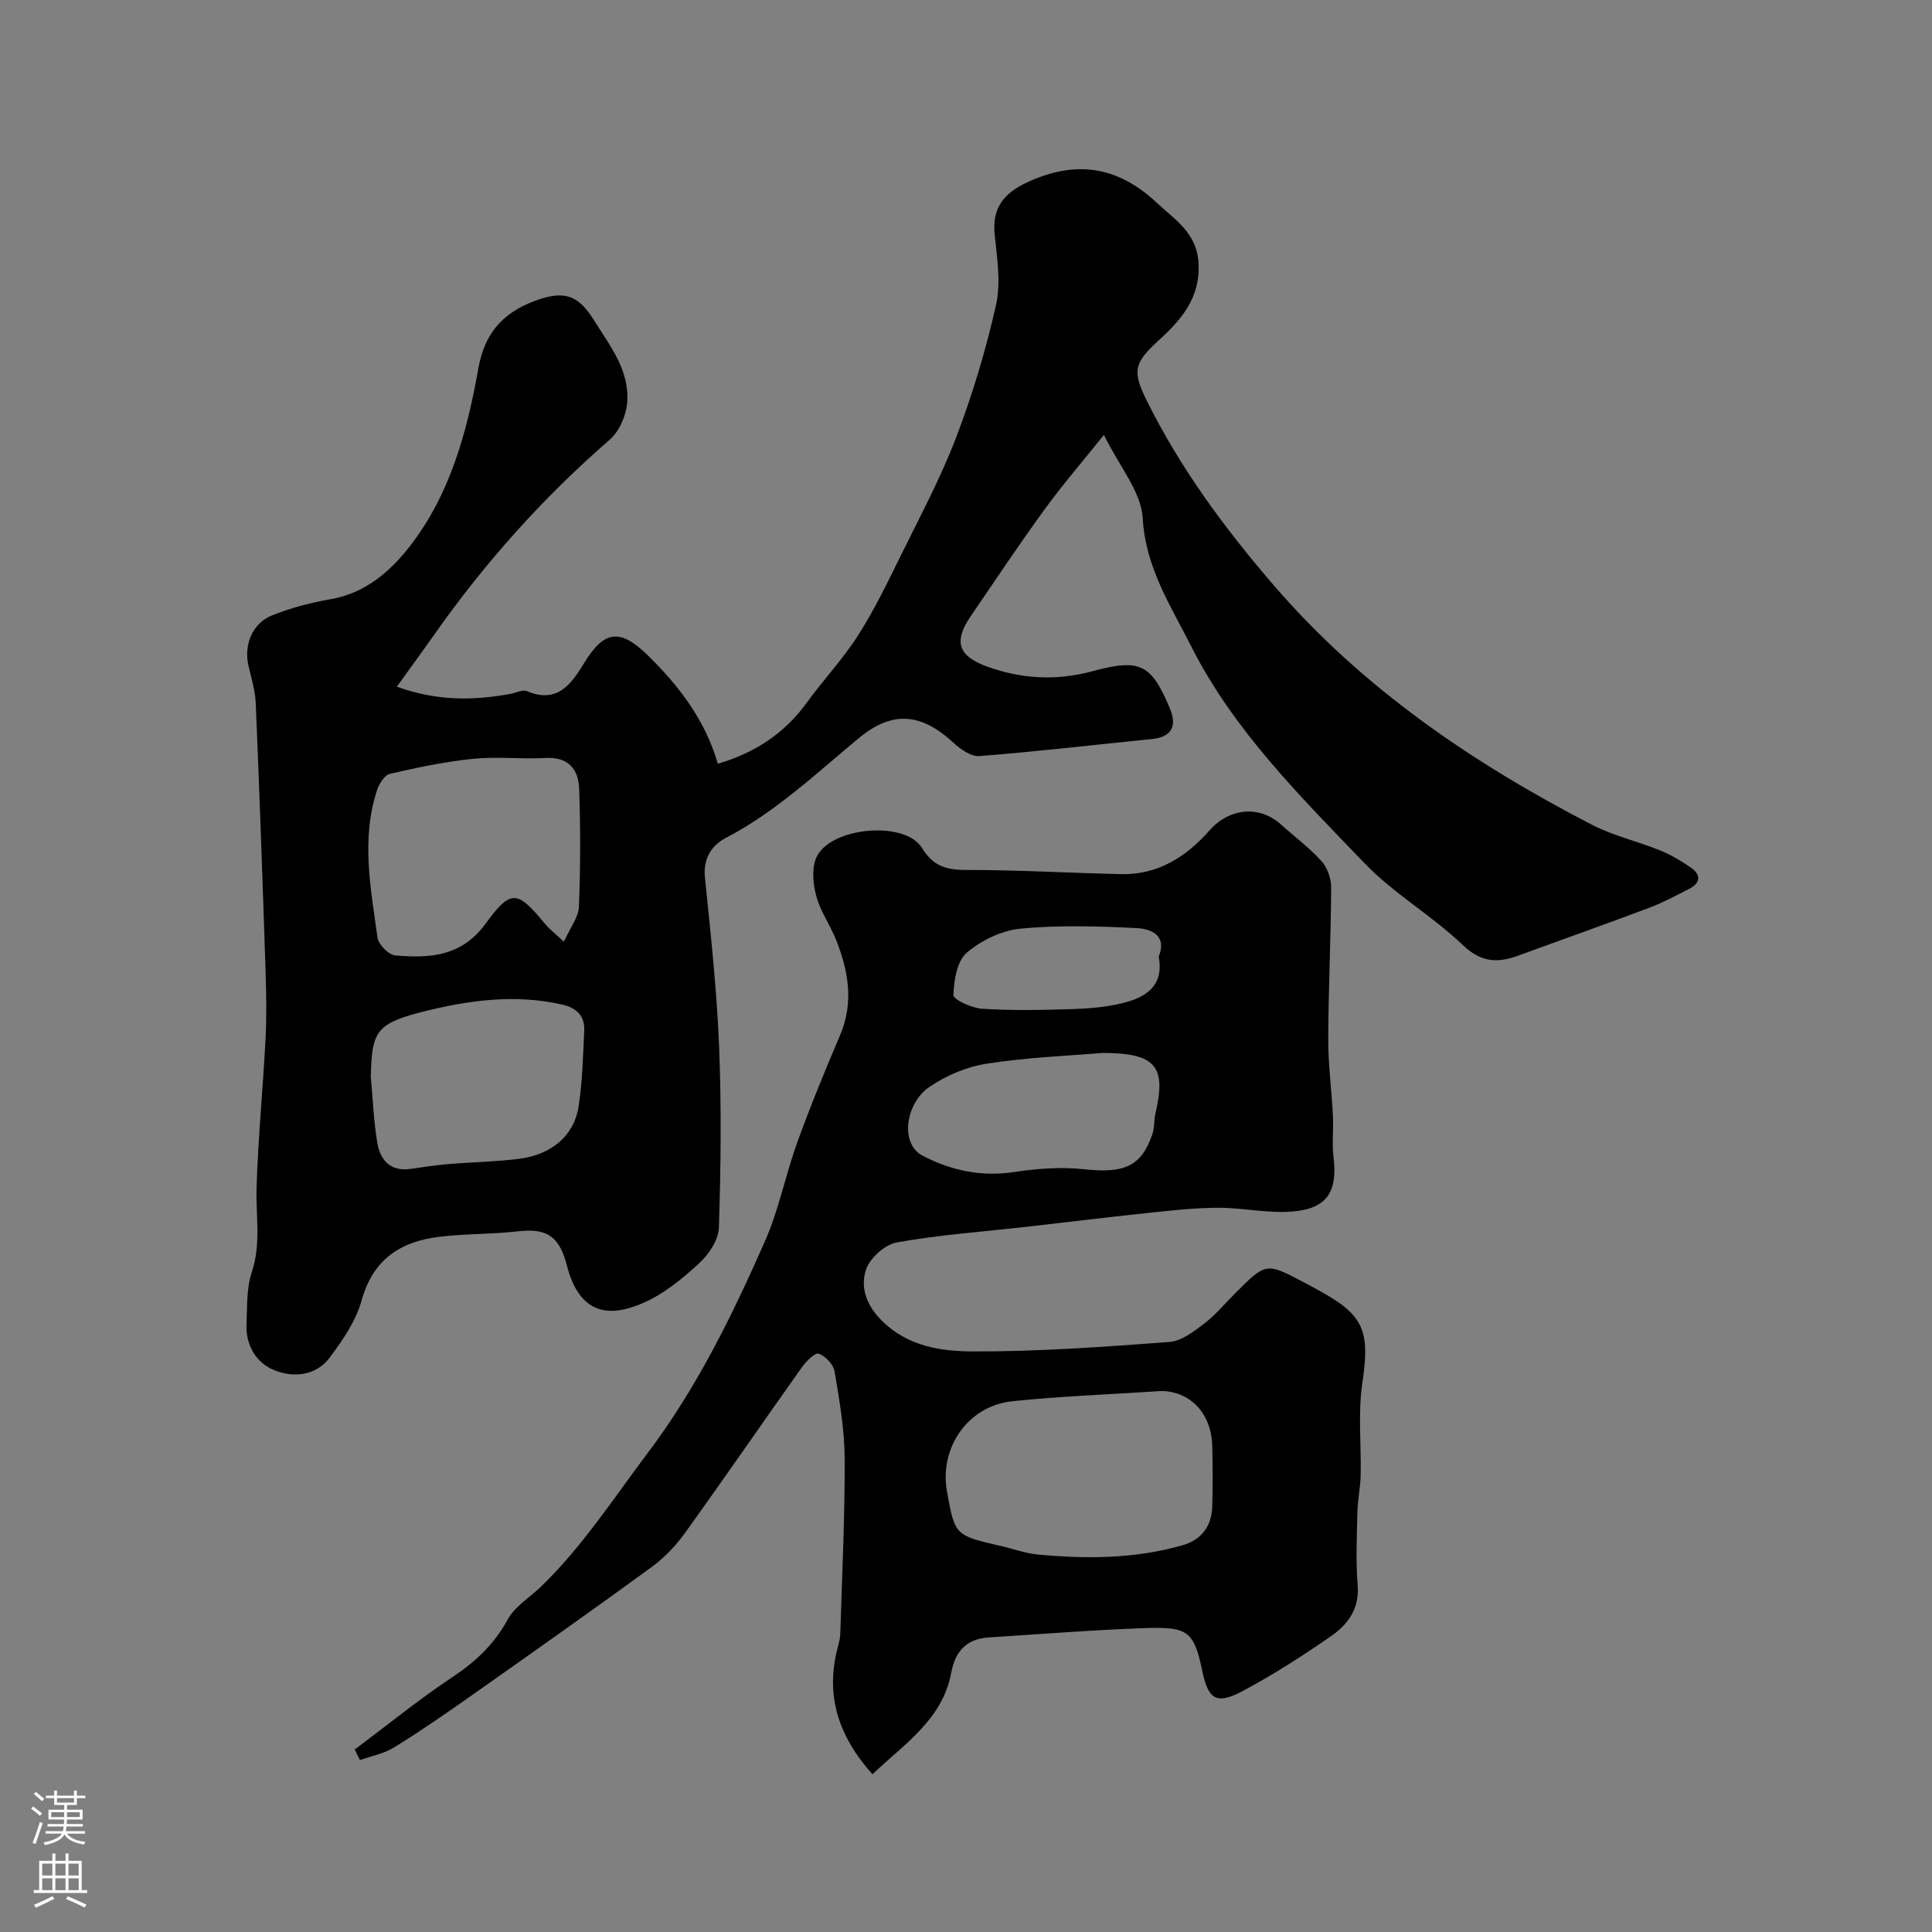
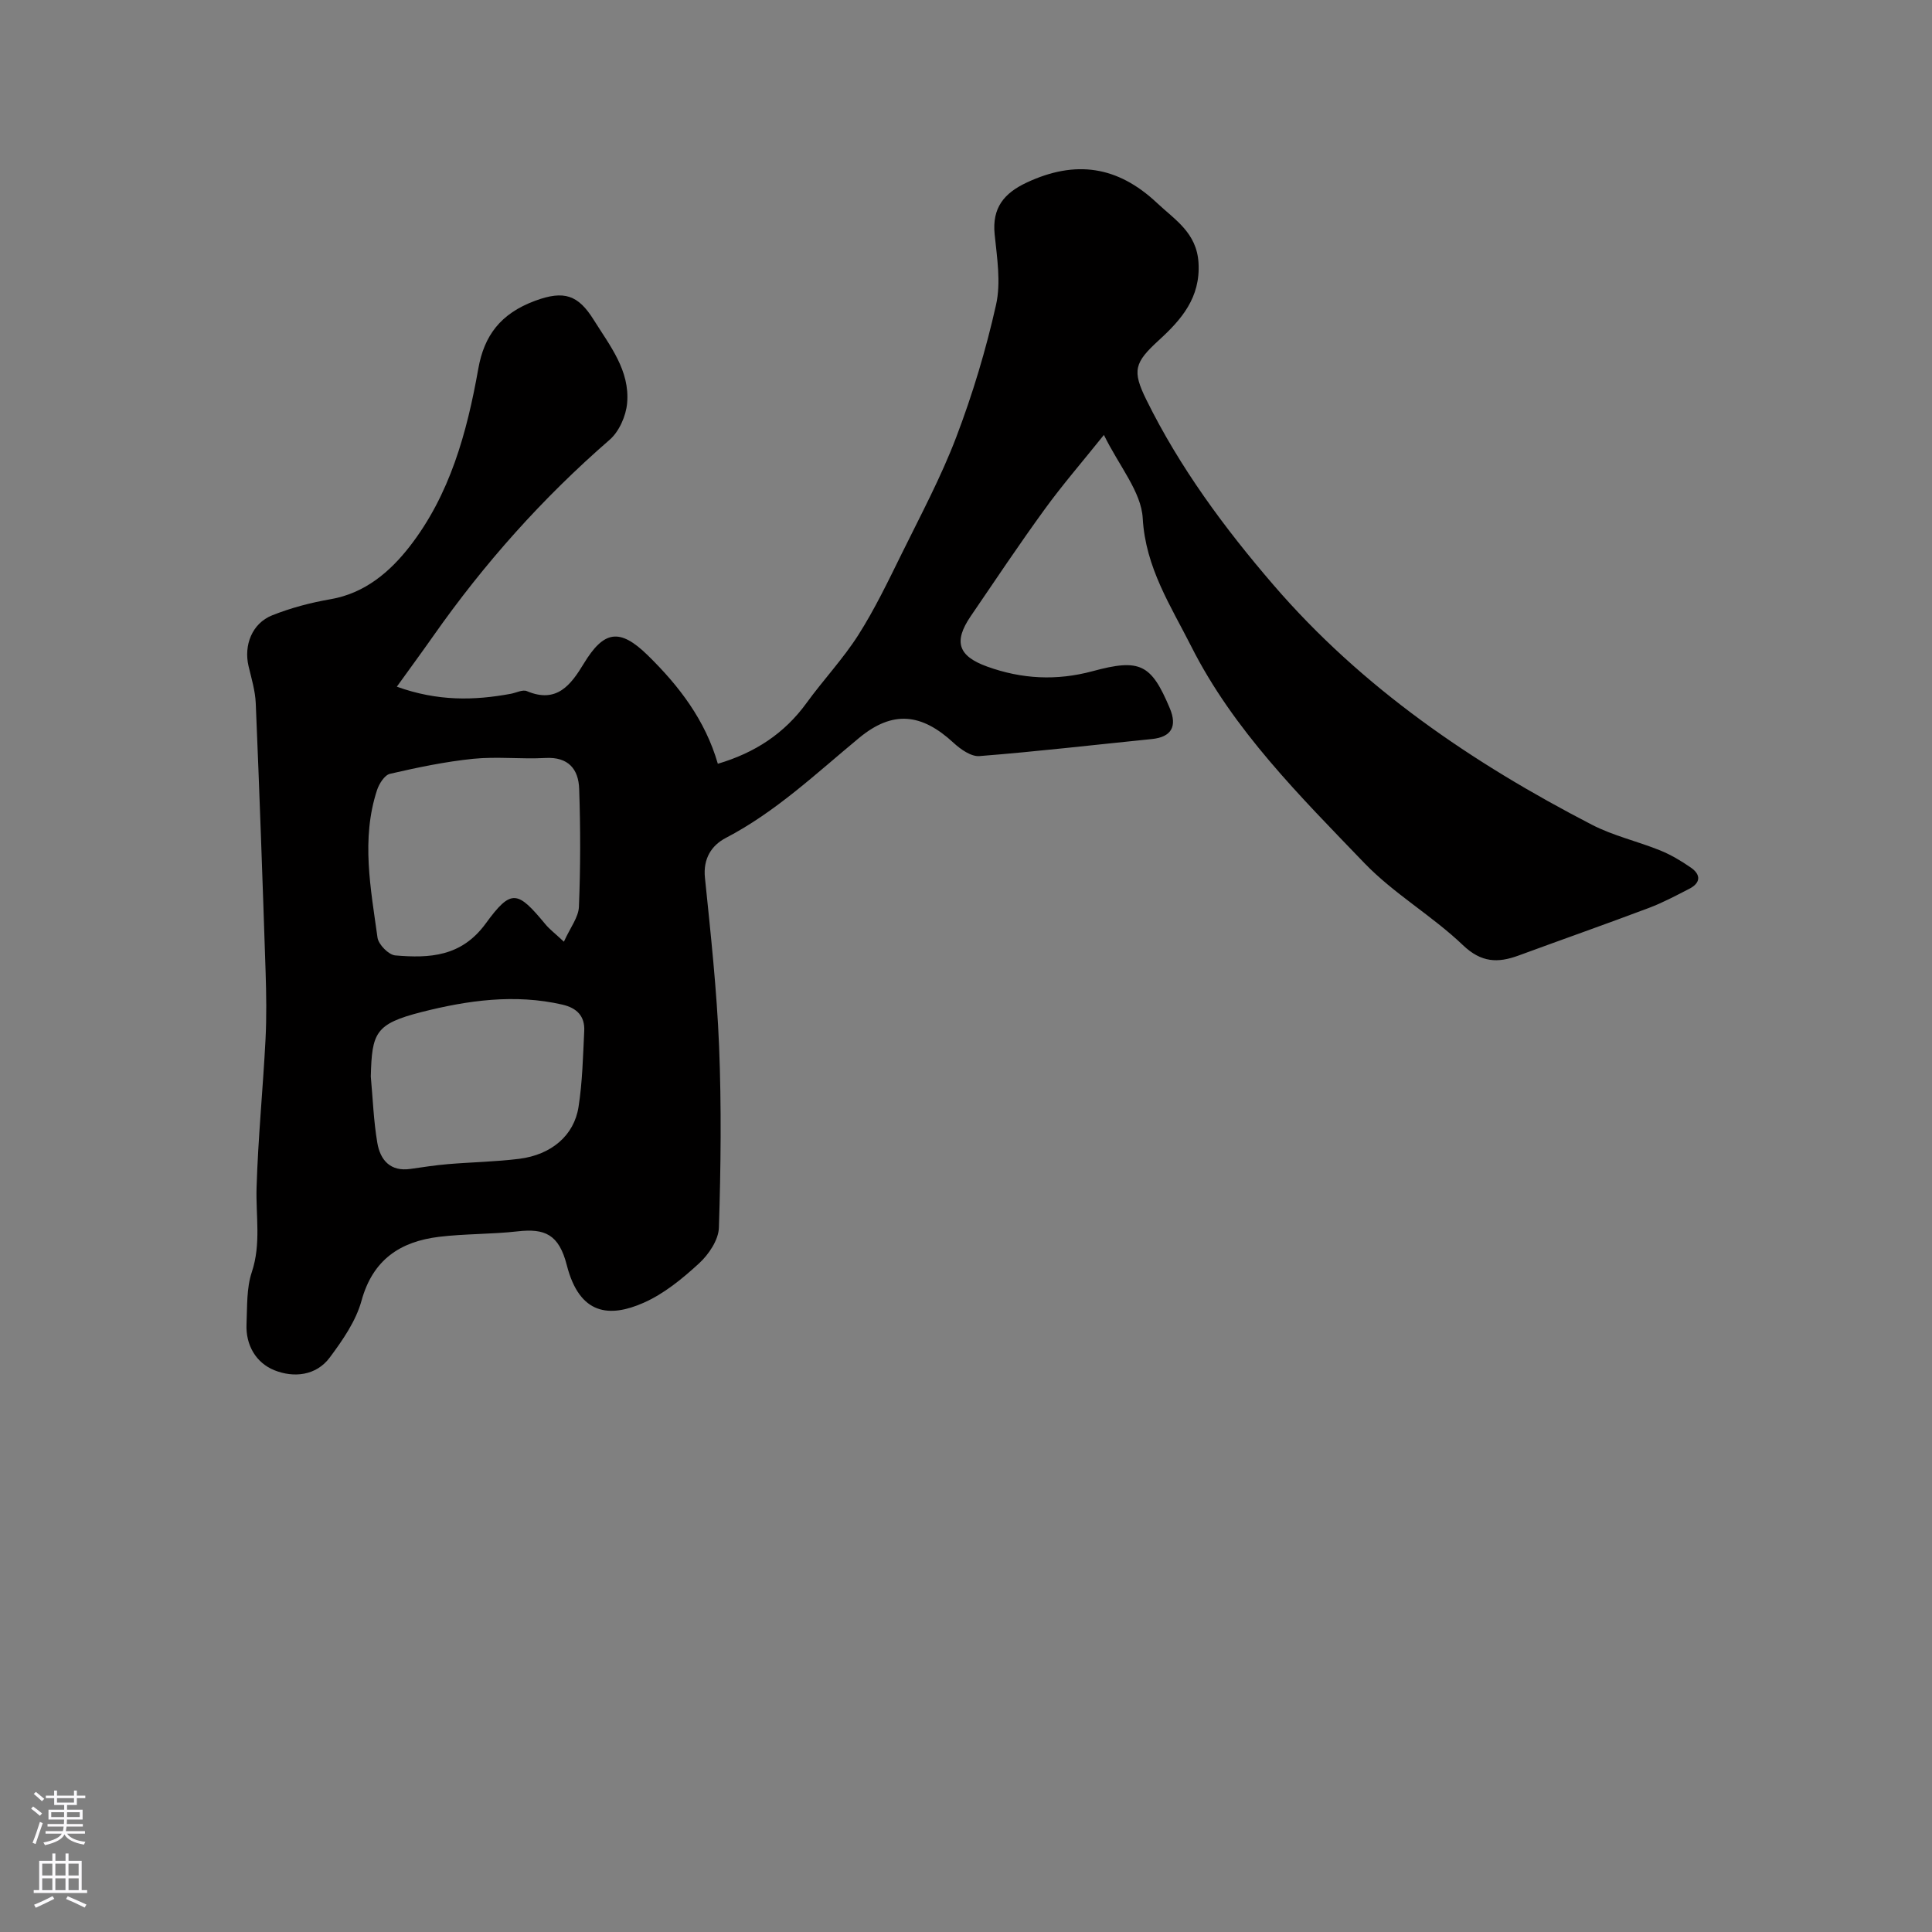
<svg xmlns="http://www.w3.org/2000/svg" enable-background="new 0 0 400 400" viewBox="0 0 400 400">
  <rect x="0" y="0" width="400" height="400" fill="#808080" stroke="none" />
-   <path d="m82.16 142.17c8.44 3.04 15.99 2.88 23.61 1.47 1.12-.21 2.44-.92 3.31-.55 6.19 2.62 9.11-1.29 11.78-5.69 4.15-6.84 7.42-7.43 13.24-1.74 6.46 6.32 11.91 13.41 14.52 22.47 7.67-2.27 13.77-6.25 18.37-12.59 3.46-4.77 7.55-9.11 10.71-14.06 3.39-5.33 6.15-11.08 8.95-16.76 3.94-8 8.17-15.91 11.33-24.21 3.39-8.9 6.16-18.11 8.24-27.4 1.04-4.63.2-9.76-.29-14.61-.55-5.47 1.94-8.5 6.63-10.7 10.1-4.73 18.83-3.44 26.96 4.2 3.75 3.53 8.24 6.17 8.62 12.41.43 7.23-3.56 11.77-8.19 16.01-5.08 4.65-5.6 6.29-2.61 12.35 6.92 14.04 16.14 26.52 26.3 38.32 18.36 21.33 41.17 36.85 65.94 49.66 4.44 2.3 9.47 3.43 14.14 5.32 2.24.91 4.37 2.18 6.36 3.56 2.13 1.48 2.02 3.18-.34 4.39-2.73 1.4-5.45 2.86-8.31 3.94-8.97 3.38-18.02 6.56-27.02 9.87-4.3 1.58-7.72 1.49-11.53-2.15-6.38-6.1-14.29-10.64-20.38-16.97-13.3-13.84-27.11-27.53-35.86-44.87-4.2-8.32-9.48-16.31-10.05-26.53-.3-5.48-4.83-10.72-8.04-17.26-4.52 5.64-8.61 10.36-12.26 15.39-5.27 7.25-10.26 14.72-15.31 22.13-3.62 5.31-2.58 8.27 3.38 10.43 7.21 2.61 14.41 2.97 21.86.96 9.84-2.67 12.13-1.45 15.96 7.64 1.62 3.83.32 6.01-3.7 6.41-11.9 1.2-23.78 2.59-35.7 3.53-1.72.14-3.91-1.41-5.35-2.74-6.62-6.12-12.59-6.78-19.54-1.04-8.89 7.35-17.25 15.32-27.63 20.73-2.93 1.53-4.72 4.27-4.31 8.23 1.19 11.61 2.46 23.24 2.93 34.9.5 12.5.36 25.05-.04 37.56-.08 2.54-2.1 5.54-4.1 7.38-3.46 3.18-7.29 6.33-11.54 8.19-6.97 3.06-13.2 2.57-15.85-7.81-1.63-6.39-4.55-7.64-10.18-7-5.39.61-10.88.48-16.27 1.13-8.03.98-13.71 4.71-16.05 13.22-1.16 4.22-3.9 8.17-6.57 11.76-2.84 3.82-7.51 4.24-11.48 2.64-3.77-1.52-5.96-5.17-5.76-9.57.16-3.6-.02-7.4 1.09-10.73 1.96-5.87.81-11.68.99-17.54.31-10.21 1.32-20.4 1.85-30.6.24-4.67.17-9.38.02-14.06-.61-18.54-1.26-37.07-2.04-55.6-.11-2.57-.89-5.14-1.49-7.67-1.02-4.32.72-8.85 4.86-10.51 3.87-1.55 8.01-2.64 12.12-3.35 7.14-1.23 12.32-5.71 16.35-10.88 8.36-10.73 11.89-23.62 14.24-36.86 1.21-6.82 4.57-11.38 11.74-14.04 6.04-2.24 8.94-1.19 12.14 3.92 3.39 5.42 7.52 10.52 6.93 17.26-.23 2.65-1.65 5.88-3.62 7.59-13.89 12.06-26.01 25.65-36.55 40.68-2.39 3.4-4.85 6.74-7.51 10.44zm34.59 52.8c1.32-2.93 3.02-5.05 3.11-7.23.33-8.13.33-16.3.05-24.44-.14-4.05-2.24-6.63-6.98-6.37-4.97.28-10.01-.33-14.95.17-5.8.59-11.55 1.8-17.24 3.11-1.11.26-2.25 2.05-2.68 3.37-3.33 10.16-1.3 20.39.1 30.55.2 1.42 2.31 3.57 3.68 3.68 7.09.6 13.68.29 18.71-6.59 5.31-7.28 6.58-6.85 12.37.14.82 1 1.88 1.79 3.83 3.61zm-39.98 27.92c.42 4.58.58 9.2 1.35 13.72.6 3.54 2.67 6.01 6.87 5.4 2.58-.37 5.17-.77 7.77-.99 4.91-.41 9.87-.49 14.75-1.1 6.64-.84 11.35-4.82 12.27-10.75.81-5.18.92-10.47 1.18-15.73.15-3.05-1.52-4.75-4.51-5.44-9.88-2.28-19.71-.87-29.16 1.53-9.62 2.45-10.29 4.29-10.52 13.36z" fill="#010000" />
-   <path d="m73.44 362.22c6.75-5.05 13.3-10.39 20.31-15.05 4.78-3.18 8.59-6.77 11.37-11.88 1.48-2.72 4.56-4.55 6.9-6.81 8.53-8.24 14.91-18.13 22-27.54 10.3-13.66 17.6-28.64 24.38-44.02 2.87-6.5 4.22-13.65 6.65-20.36 2.71-7.49 5.74-14.88 8.87-22.21 2.9-6.79 1.74-13.31-.82-19.77-1.21-3.04-3.2-5.81-4.06-8.92-.69-2.5-1.01-5.63-.1-7.93 2.54-6.45 18.38-8.01 21.95-2.17 2.23 3.64 4.85 4.54 8.88 4.55 10.77.01 21.54.61 32.31.87 7.66.19 13.57-3.63 18.35-9.07 3.98-4.52 10.18-5.32 14.73-1.25 2.82 2.53 5.9 4.82 8.43 7.61 1.22 1.35 2.02 3.63 2.01 5.48-.05 10.47-.57 20.95-.6 31.42-.02 5.26.7 10.53.97 15.8.15 2.83-.24 5.7.11 8.49.91 7.28-1.31 10.84-8.67 11.39-5.03.38-10.16-.81-15.24-.8-4.78.01-9.57.56-14.34 1.06-8.47.89-16.92 1.93-25.37 2.89-8.94 1.01-17.95 1.64-26.78 3.23-2.48.44-5.63 3.27-6.4 5.68-1.17 3.63.06 7.31 3.28 10.51 5.43 5.4 12.34 6.36 18.98 6.38 13.53.04 27.07-.95 40.57-1.96 2.5-.19 5.05-2.16 7.2-3.8 2.37-1.8 4.3-4.16 6.42-6.28 6.39-6.39 6.4-6.41 14.25-2.25 2.3 1.22 4.63 2.44 6.79 3.89 6.01 4.05 6.64 7.86 5.29 16.91-.93 6.26-.21 12.76-.35 19.15-.06 2.58-.63 5.15-.68 7.73-.11 5.02-.34 10.07.06 15.06.39 4.83-2.03 8.07-5.45 10.45-5.87 4.08-11.94 7.98-18.24 11.35-5.54 2.96-7.22 1.88-8.47-4.04-1.7-8.1-2.84-9.24-11.64-8.94-10.86.38-21.71 1.25-32.56 1.94-4.6.29-6.95 2.82-7.8 7.35-1.83 9.72-9.68 14.66-16.3 20.99-7.14-8-9.77-16.4-7.2-26.22.25-.95.51-1.92.54-2.89.37-12.1.96-24.2.91-36.29-.03-6.02-1.09-12.06-2.09-18.03-.24-1.43-1.89-3.15-3.29-3.66-.73-.27-2.6 1.58-3.47 2.81-8.13 11.44-16.07 23.01-24.27 34.39-1.92 2.67-4.33 5.16-6.99 7.09-12.39 9.03-24.91 17.87-37.45 26.7-5.17 3.64-10.39 7.24-15.77 10.56-2.08 1.28-4.66 1.75-7.02 2.59-.35-.72-.72-1.45-1.09-2.18zm166.94-74.22c-11.11.73-20.99 1.08-30.79 2.11-9.18.96-15.16 9.62-13.53 18.69 1.63 9.09 1.67 9.12 11.24 11.3 2.53.58 5.01 1.51 7.57 1.75 10.09.95 20.18.89 30.02-1.94 3.77-1.09 5.96-3.89 6.09-7.9.14-4.18.1-8.36.01-12.54-.16-7.06-4.77-11.47-10.61-11.47zm-12.11-70c-6.98.59-15.56.91-23.98 2.22-4.17.65-8.49 2.48-11.97 4.89-4.78 3.32-6.09 11.65-1.34 14.14 5.81 3.06 12.13 4.44 18.94 3.41 4.74-.71 9.68-1.1 14.41-.59 8.36.91 11.92-.5 14.25-7.22.47-1.37.31-2.94.65-4.37 2.27-9.63.14-12.48-10.96-12.48zm11.63-19.94c1.79-4.43-1.61-5.76-4.61-5.91-7.97-.39-16.03-.64-23.95.11-3.91.37-8.19 2.42-11.19 5-2.03 1.75-2.67 5.74-2.75 8.75-.02.94 3.79 2.71 5.92 2.84 6.15.39 12.34.28 18.5.08 3.58-.11 7.23-.41 10.68-1.27 4.72-1.16 8.54-3.54 7.4-9.6z" fill="#010000" />
+   <path d="m82.16 142.17c8.44 3.04 15.99 2.88 23.61 1.47 1.12-.21 2.44-.92 3.31-.55 6.19 2.62 9.11-1.29 11.78-5.69 4.15-6.84 7.42-7.43 13.24-1.74 6.46 6.32 11.91 13.41 14.52 22.47 7.67-2.27 13.77-6.25 18.37-12.59 3.46-4.77 7.55-9.11 10.71-14.06 3.39-5.33 6.15-11.08 8.95-16.76 3.94-8 8.17-15.91 11.33-24.21 3.39-8.9 6.16-18.11 8.24-27.4 1.04-4.63.2-9.76-.29-14.61-.55-5.47 1.94-8.5 6.63-10.7 10.1-4.73 18.83-3.44 26.96 4.2 3.75 3.53 8.24 6.17 8.62 12.41.43 7.23-3.56 11.77-8.19 16.01-5.08 4.65-5.6 6.29-2.61 12.35 6.92 14.04 16.14 26.52 26.3 38.32 18.36 21.33 41.17 36.85 65.94 49.66 4.44 2.3 9.47 3.43 14.14 5.32 2.24.91 4.37 2.18 6.36 3.56 2.13 1.48 2.02 3.18-.34 4.39-2.73 1.4-5.45 2.86-8.31 3.94-8.97 3.38-18.02 6.56-27.02 9.87-4.3 1.58-7.72 1.49-11.53-2.15-6.38-6.1-14.29-10.64-20.38-16.97-13.3-13.84-27.11-27.53-35.86-44.87-4.2-8.32-9.48-16.31-10.05-26.53-.3-5.48-4.83-10.72-8.04-17.26-4.52 5.64-8.61 10.36-12.26 15.39-5.27 7.25-10.26 14.72-15.31 22.13-3.62 5.31-2.58 8.27 3.38 10.43 7.21 2.61 14.41 2.97 21.86.96 9.84-2.67 12.13-1.45 15.96 7.64 1.62 3.83.32 6.01-3.7 6.41-11.9 1.2-23.78 2.59-35.7 3.53-1.72.14-3.91-1.41-5.35-2.74-6.62-6.12-12.59-6.78-19.54-1.04-8.89 7.35-17.25 15.32-27.63 20.73-2.93 1.53-4.72 4.27-4.31 8.23 1.19 11.61 2.46 23.24 2.93 34.9.5 12.5.36 25.05-.04 37.56-.08 2.54-2.1 5.54-4.1 7.38-3.46 3.18-7.29 6.33-11.54 8.19-6.97 3.06-13.2 2.57-15.85-7.81-1.63-6.39-4.55-7.64-10.18-7-5.39.61-10.88.48-16.27 1.13-8.03.98-13.71 4.71-16.05 13.22-1.16 4.22-3.9 8.17-6.57 11.76-2.84 3.82-7.51 4.24-11.48 2.64-3.77-1.52-5.96-5.17-5.76-9.57.16-3.6-.02-7.4 1.09-10.73 1.96-5.87.81-11.68.99-17.54.31-10.21 1.32-20.4 1.85-30.6.24-4.67.17-9.38.02-14.06-.61-18.54-1.26-37.07-2.04-55.6-.11-2.57-.89-5.14-1.49-7.67-1.02-4.32.72-8.85 4.86-10.51 3.87-1.55 8.01-2.64 12.12-3.35 7.14-1.23 12.32-5.71 16.35-10.88 8.36-10.73 11.89-23.62 14.24-36.86 1.21-6.82 4.57-11.38 11.74-14.04 6.04-2.24 8.94-1.19 12.14 3.92 3.39 5.42 7.52 10.52 6.93 17.26-.23 2.65-1.65 5.88-3.62 7.59-13.89 12.06-26.01 25.65-36.55 40.68-2.39 3.4-4.85 6.74-7.51 10.44m34.59 52.8c1.32-2.93 3.02-5.05 3.11-7.23.33-8.13.33-16.3.05-24.44-.14-4.05-2.24-6.63-6.98-6.37-4.97.28-10.01-.33-14.95.17-5.8.59-11.55 1.8-17.24 3.11-1.11.26-2.25 2.05-2.68 3.37-3.33 10.16-1.3 20.39.1 30.55.2 1.42 2.31 3.57 3.68 3.68 7.09.6 13.68.29 18.71-6.59 5.31-7.28 6.58-6.85 12.37.14.82 1 1.88 1.79 3.83 3.61zm-39.98 27.92c.42 4.58.58 9.2 1.35 13.72.6 3.54 2.67 6.01 6.87 5.4 2.58-.37 5.17-.77 7.77-.99 4.91-.41 9.87-.49 14.75-1.1 6.64-.84 11.35-4.82 12.27-10.75.81-5.18.92-10.47 1.18-15.73.15-3.05-1.52-4.75-4.51-5.44-9.88-2.28-19.71-.87-29.16 1.53-9.62 2.45-10.29 4.29-10.52 13.36z" fill="#010000" />
  <g fill="#fbfafc">
    <path d="m6.44 374.46.42-.45c.65.47 1.27.95 1.85 1.44l-.45.49c-.65-.56-1.25-1.06-1.82-1.48m.93 7.33-.63-.26c.55-1.36 1.05-2.8 1.52-4.33.19.1.38.19.59.27-.46 1.29-.95 2.73-1.48 4.32m-.38-10.38.44-.42c.43.34 1.01.82 1.74 1.44l-.49.49c-.53-.51-1.09-1.01-1.69-1.51m2.5.35h1.72v-1.04h.59v1.04h3.52v-1.04h.59v1.04h1.75v.53h-1.75v1.42h-2.03v.97h3.22v2.03h-3.24c0 .35-.01.66-.03.93h3.32v.53h-3.37c-.03.27-.08.58-.15.94h3.96v.53h-3.71c.67.92 1.93 1.48 3.79 1.68-.13.24-.23.44-.29.59-2.13-.38-3.48-1.08-4.04-2.12-.43.97-1.77 1.72-4.03 2.23-.09-.19-.2-.37-.33-.55 2.1-.42 3.37-1.03 3.81-1.83h-3.36v-.53h3.58c.08-.29.13-.61.16-.94h-3.33v-.53h3.39c.02-.27.04-.58.04-.93h-3.23v-2.03h3.25v-.97h-2.07v-1.42h-1.73zm1.12 3.44v1h2.65c.01-.3.02-.44.01-.4v-.25-.35zm1.19-2h3.52v-.91h-3.52zm4.71 2h-2.63v.59c0 .15-.01.28-.01.4h2.64z" />
    <path d="m13.56 383.74h.63v1.52h2.72v6.07h1.13v.6h-11.06v-.6h1.13v-6.07h2.73v-1.52h.63v1.52h2.1v-1.52zm-2.69 8.83.38.56c-1.24.63-2.53 1.25-3.85 1.85-.1-.21-.21-.42-.34-.63 1.36-.55 2.63-1.15 3.81-1.78m-2.13-4.27h2.1v-2.45h-2.1zm0 3.04h2.1v-2.46h-2.1zm2.72-3.04h2.1v-2.45h-2.1zm0 3.04h2.1v-2.46h-2.1zm6.07 3.6c-1.41-.71-2.7-1.3-3.86-1.78l.35-.56c1.45.62 2.75 1.19 3.88 1.72zm-1.25-9.09h-2.1v2.45h2.1zm-2.09 5.49h2.1v-2.45h-2.1z" />
  </g>
</svg>